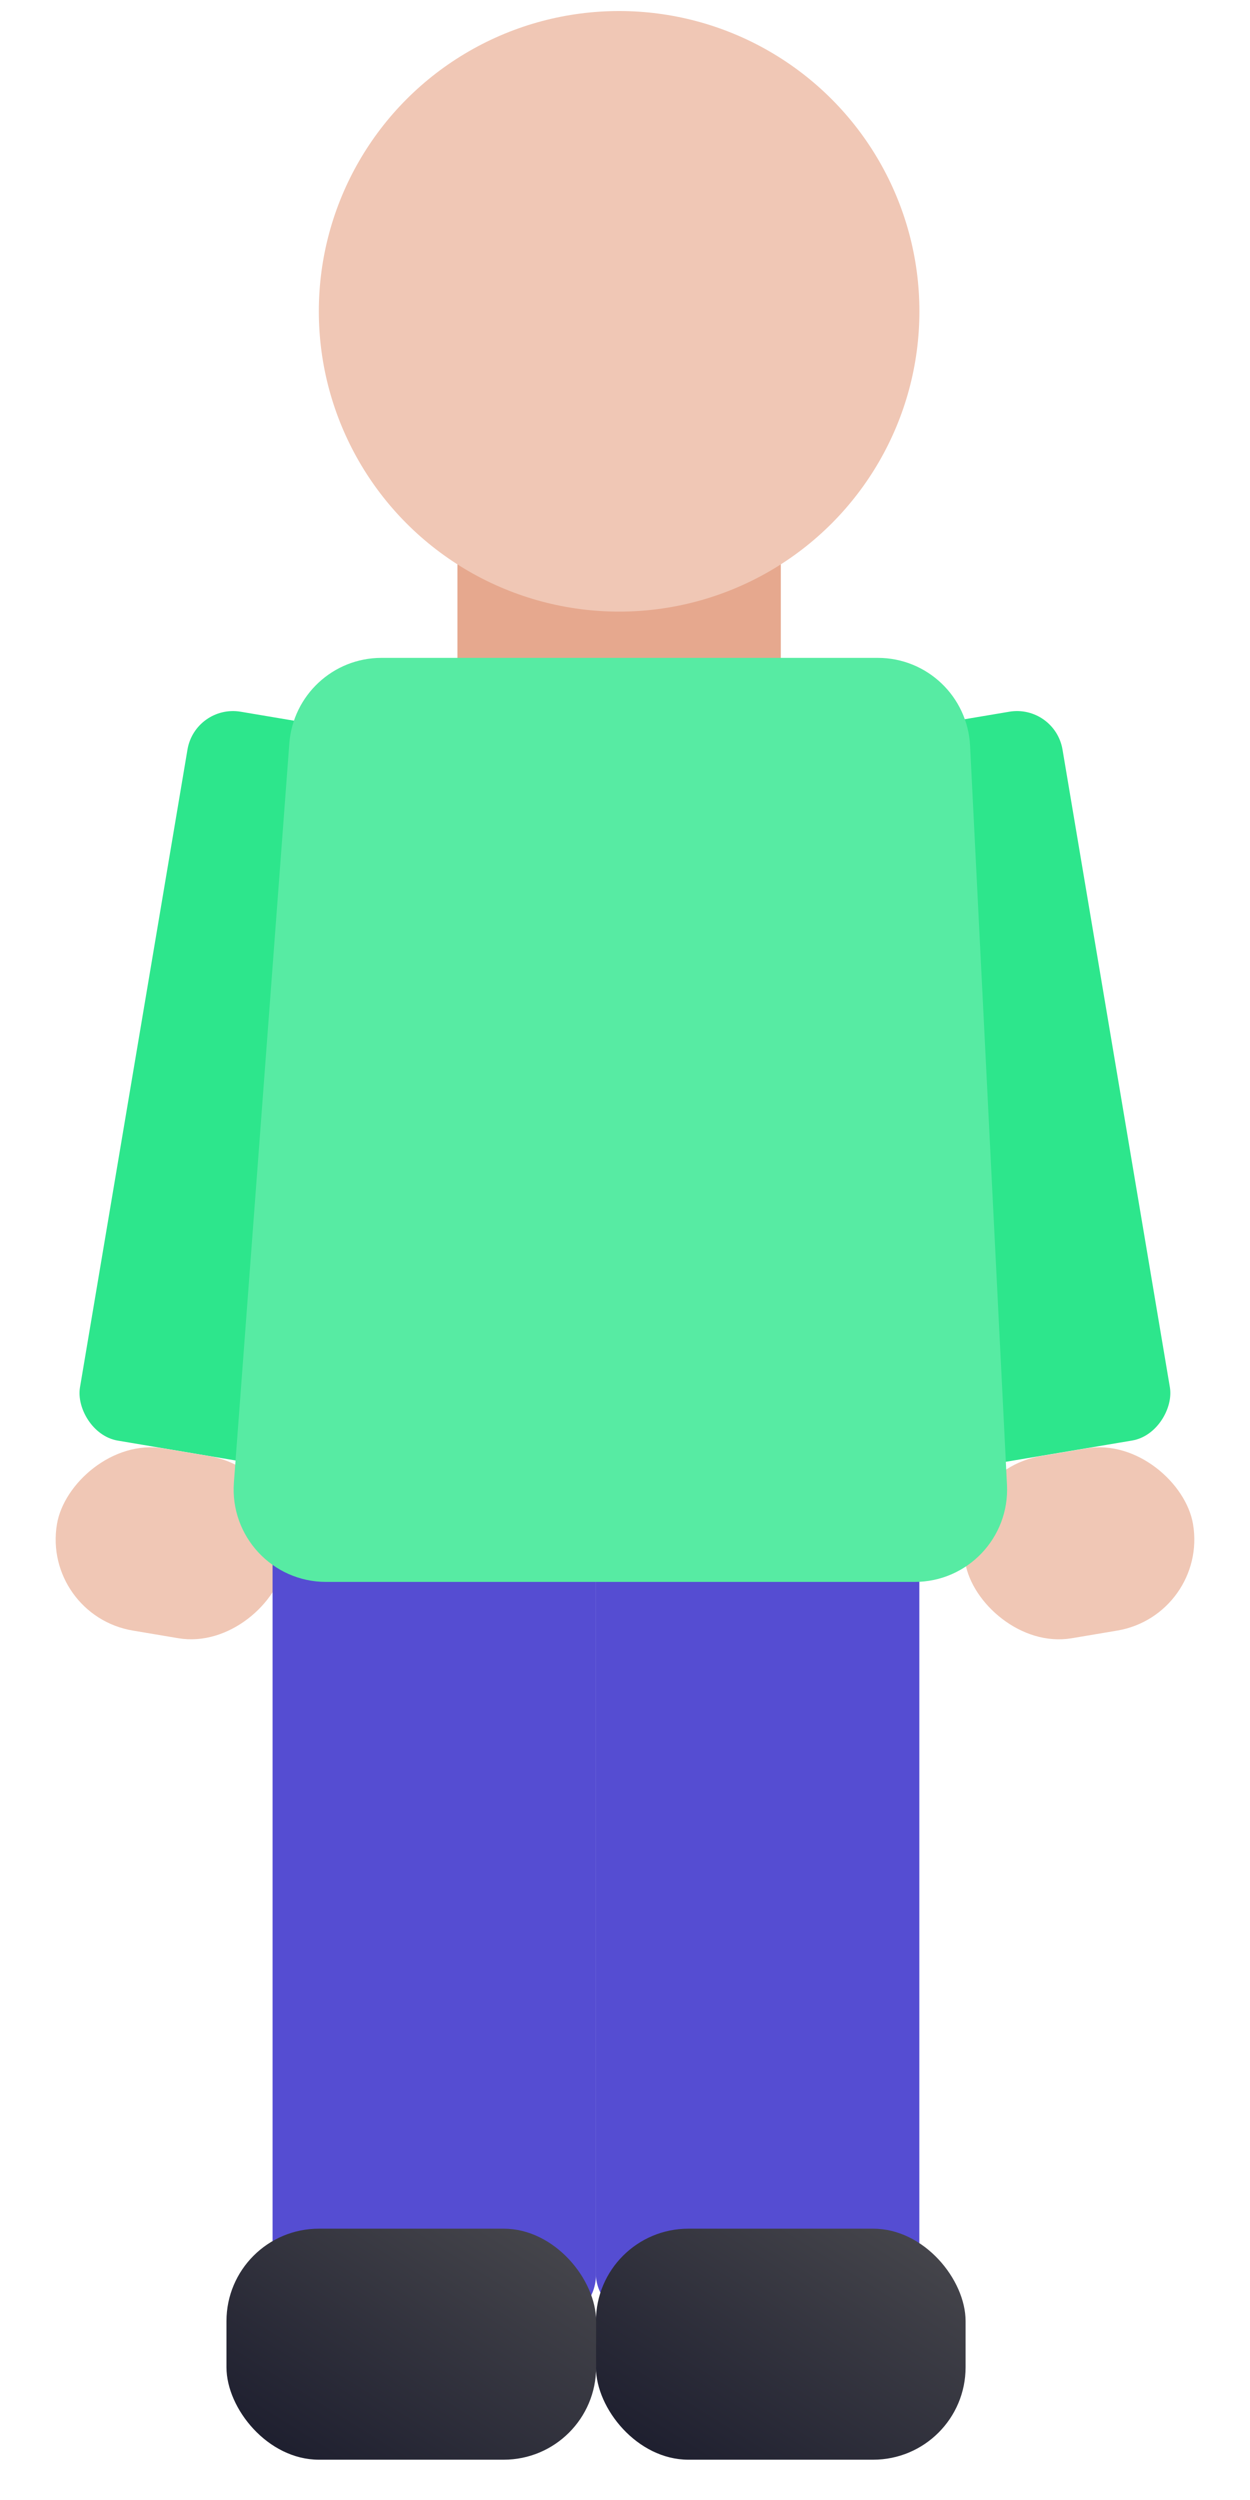
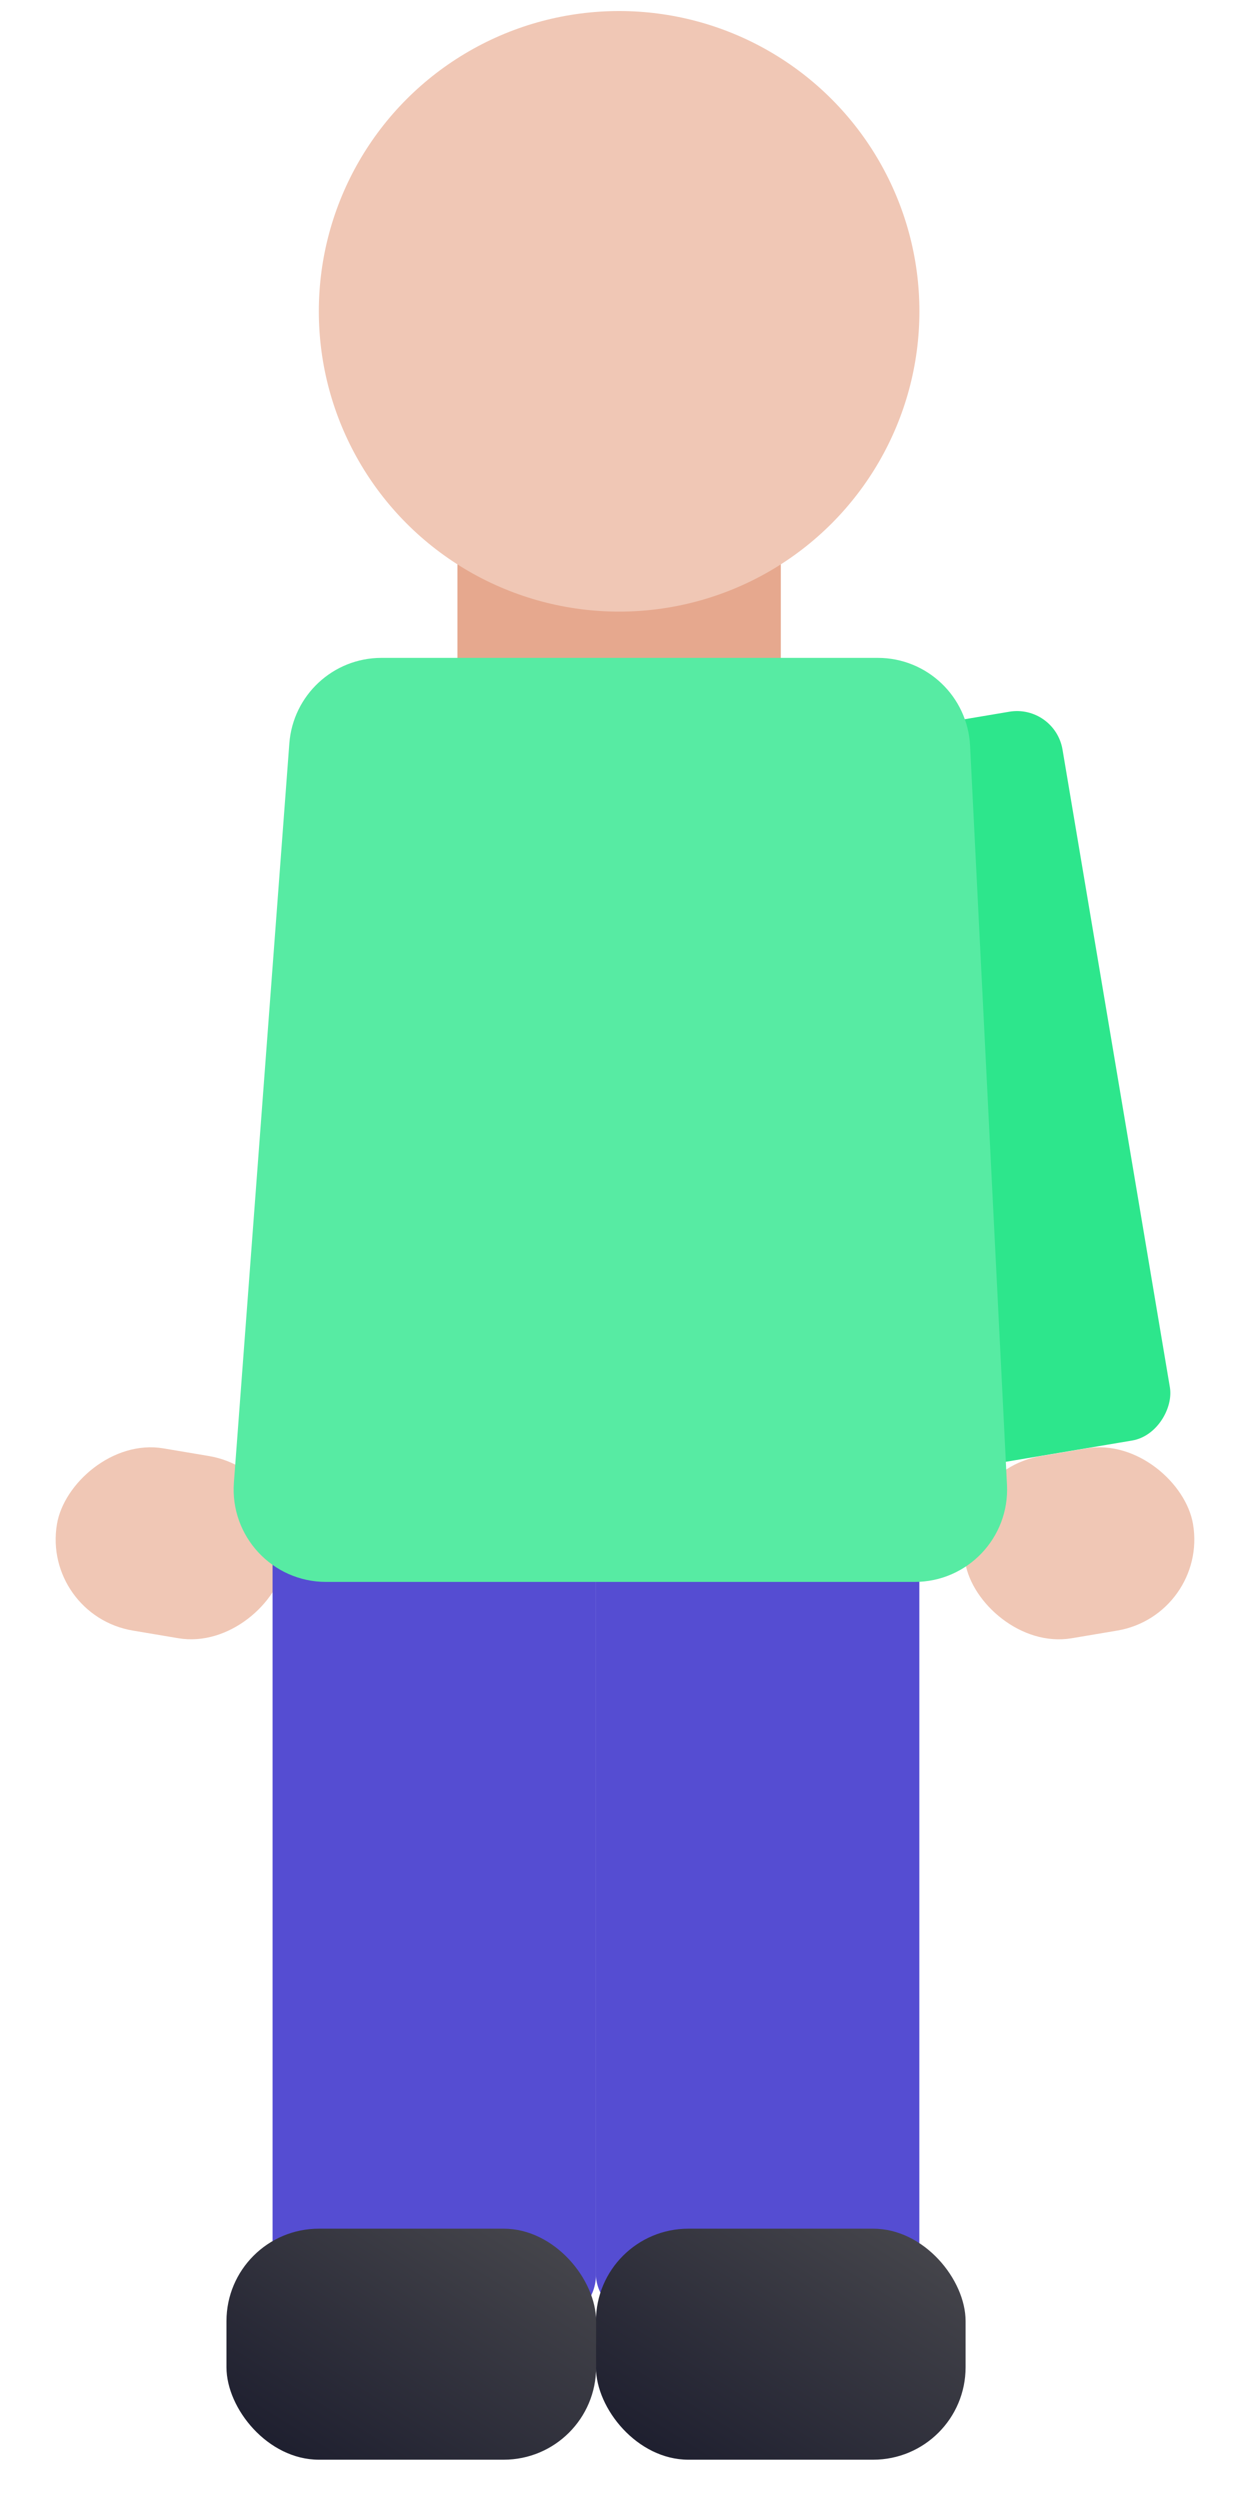
<svg xmlns="http://www.w3.org/2000/svg" width="17" height="34" viewBox="0 0 17 34" fill="none">
-   <rect x="2.654" y="9.575" width="3.142" height="10.053" rx="0.628" transform="rotate(9.567 2.654 9.575)" fill="#2DE68C" />
  <rect width="3.142" height="2.513" rx="1.257" transform="matrix(0.986 0.166 0.166 -0.986 0.566 21.967)" fill="#F0C7B5" />
  <rect width="3.142" height="10.053" rx="0.628" transform="matrix(-0.986 0.166 0.166 0.986 14.346 9.575)" fill="#2DE68C" />
  <rect x="16.434" y="21.967" width="3.142" height="2.513" rx="1.257" transform="rotate(170.433 16.434 21.967)" fill="#F0C7B5" />
  <rect x="8.105" y="20.257" width="4.398" height="11.31" rx="0.628" fill="#554DD2" />
  <rect x="6.221" y="6.434" width="4.398" height="3.77" rx="1.257" fill="#E6A88E" />
  <rect x="3.707" y="20.257" width="4.398" height="11.31" rx="0.628" fill="#554DD2" />
-   <path d="M3.935 10.11C3.985 9.454 4.531 8.947 5.188 8.947H11.938C12.607 8.947 13.159 9.472 13.193 10.141L13.695 20.194C13.731 20.912 13.159 21.514 12.44 21.514H4.434C3.703 21.514 3.127 20.892 3.181 20.163L3.935 10.11Z" fill="#57EBA3" />
+   <path d="M3.935 10.11C3.985 9.454 4.531 8.947 5.188 8.947H11.938C12.607 8.947 13.159 9.472 13.193 10.141L13.695 20.194C13.731 20.912 13.159 21.514 12.44 21.514H4.434C3.703 21.514 3.127 20.892 3.181 20.163L3.935 10.11" fill="#57EBA3" />
  <rect x="8.105" y="30.31" width="5.027" height="3.142" rx="1.257" fill="url(#paint0_linear_44_10848)" />
  <rect x="3.08" y="30.31" width="5.027" height="3.142" rx="1.257" fill="url(#paint1_linear_44_10848)" />
  <circle cx="8.42" cy="4.234" r="4.084" fill="#F0C7B5" />
  <defs>
    <linearGradient id="paint0_linear_44_10848" x1="13.132" y1="30.31" x2="10.308" y2="34.828" gradientUnits="userSpaceOnUse">
      <stop stop-color="#49494E" />
      <stop offset="1" stop-color="#1A1B2C" />
    </linearGradient>
    <linearGradient id="paint1_linear_44_10848" x1="8.107" y1="30.31" x2="5.283" y2="34.828" gradientUnits="userSpaceOnUse">
      <stop stop-color="#49494E" />
      <stop offset="1" stop-color="#1A1B2C" />
    </linearGradient>
  </defs>
</svg>